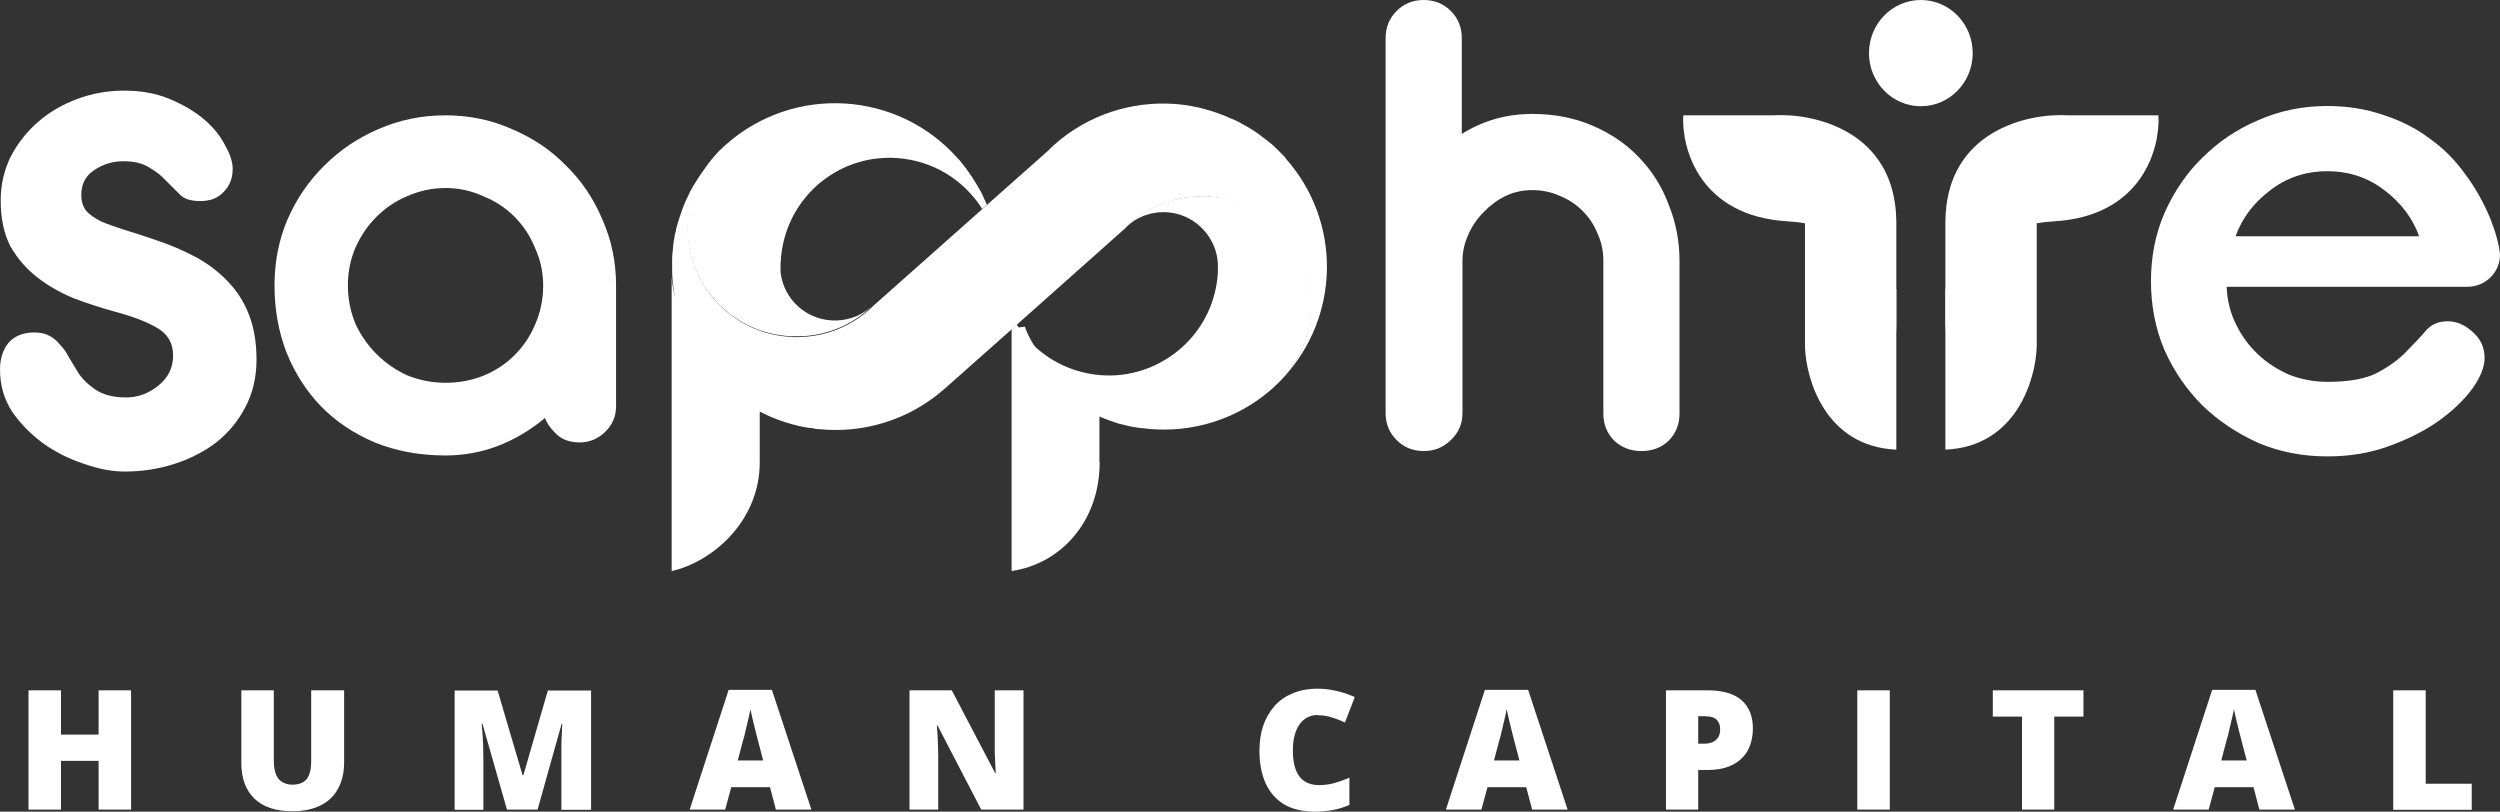
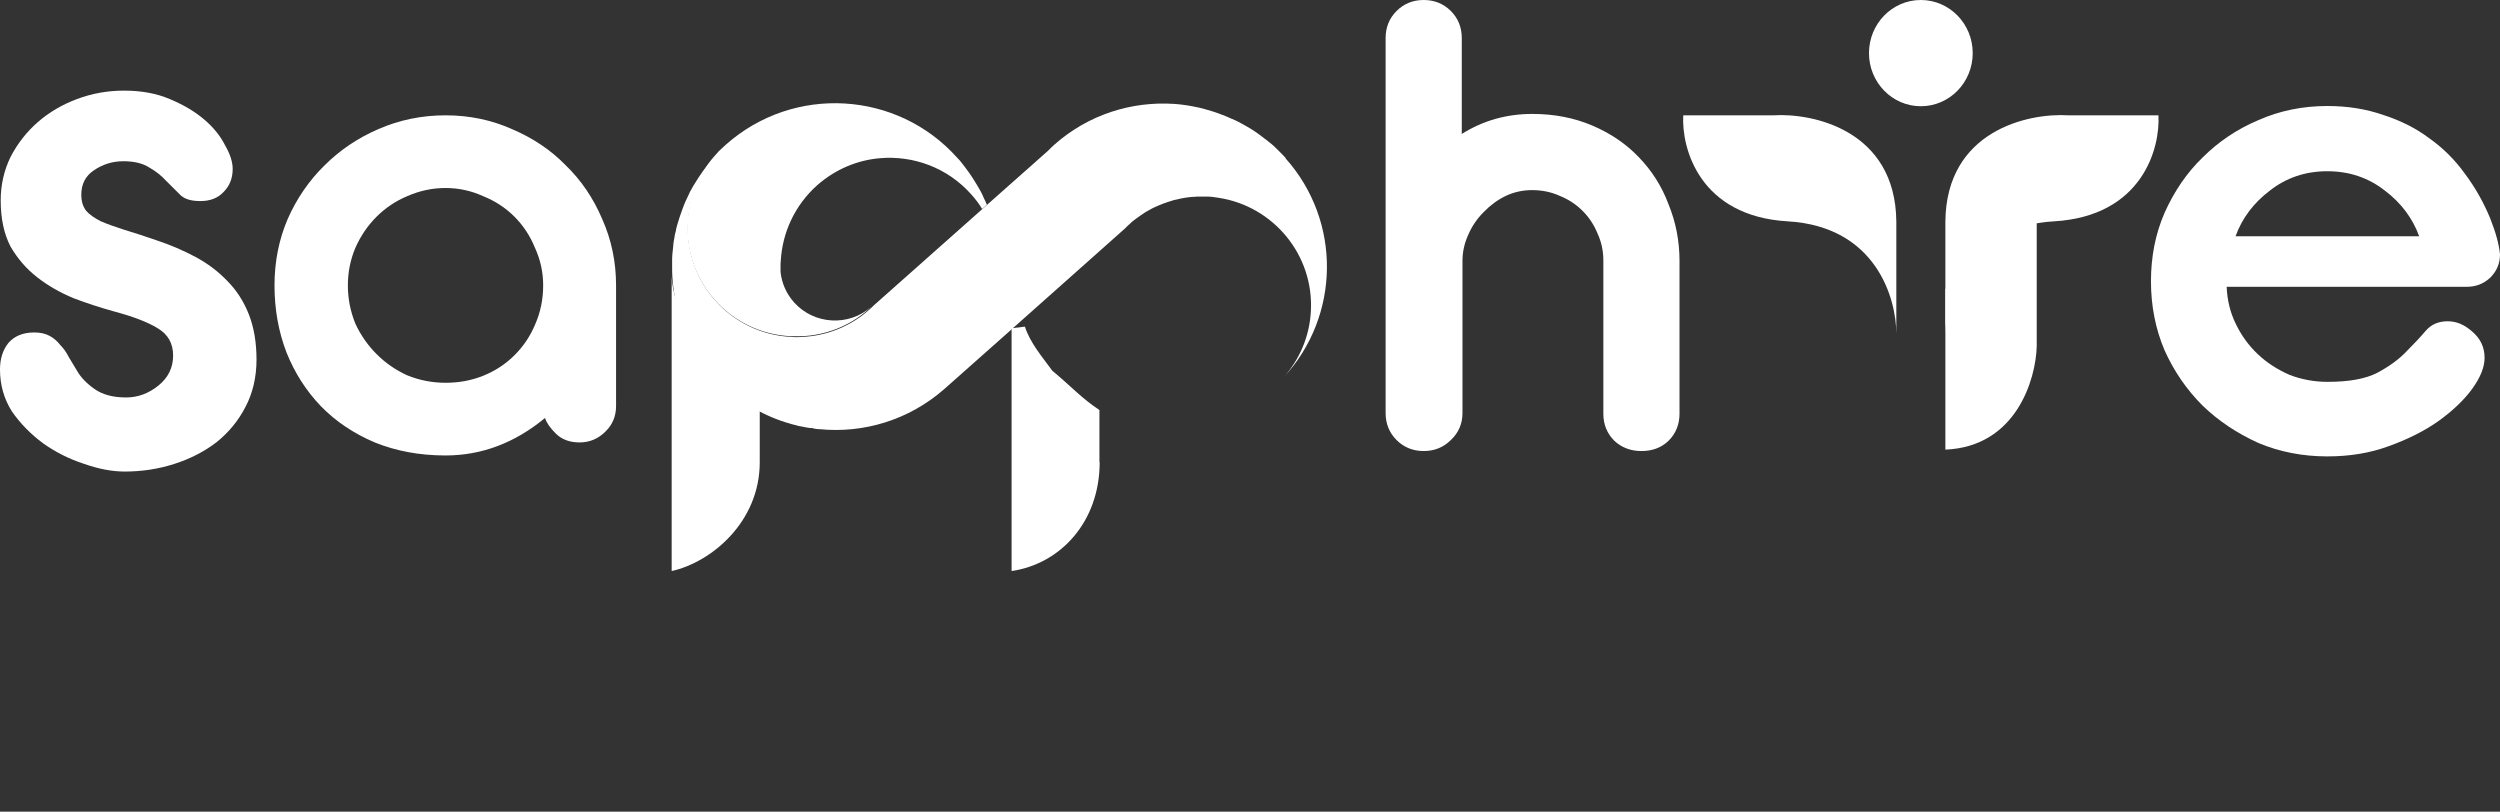
<svg xmlns="http://www.w3.org/2000/svg" width="231" height="75" viewBox="0 0 231 75" fill="none">
  <rect x="0" y="0" width="231" height="75" fill="#333333" stroke="none" />
-   <path d="M12.11 74.806H9.11V70.307H5.634V74.806H2.634V63.784H5.634V67.875H9.11V63.784H12.11V74.806ZM31.797 63.784V70.415C31.797 71.34 31.625 72.137 31.258 72.826C30.912 73.515 30.373 74.031 29.66 74.397C28.948 74.763 28.063 74.957 27.005 74.957C25.472 74.957 24.328 74.57 23.508 73.794C22.709 73.019 22.299 71.922 22.299 70.501V63.784H25.3V70.264C25.3 71.039 25.451 71.599 25.732 71.965C26.034 72.309 26.465 72.503 27.027 72.503C27.437 72.503 27.761 72.417 28.02 72.266C28.279 72.115 28.473 71.857 28.581 71.534C28.71 71.211 28.754 70.781 28.754 70.243V63.784H31.797ZM46.843 74.806L44.577 66.863H44.512C44.512 67.078 44.555 67.358 44.577 67.702C44.598 68.047 44.62 68.434 44.642 68.843C44.642 69.252 44.663 69.64 44.663 70.027V74.828H42.008V63.806H45.98L48.29 71.642H48.354L50.621 63.806H54.615V74.828H51.873V69.984C51.873 69.64 51.873 69.274 51.873 68.865C51.873 68.456 51.895 68.09 51.916 67.724C51.916 67.358 51.959 67.078 51.959 66.884H51.895L49.671 74.806H46.822H46.843ZM71.69 74.806L71.15 72.74H67.567L67.005 74.806H63.724L67.329 63.741H71.323L74.971 74.806H71.69ZM70.524 70.286L70.049 68.477C70.006 68.284 69.92 68.004 69.833 67.638C69.747 67.272 69.639 66.884 69.553 66.497C69.466 66.109 69.401 65.787 69.337 65.528C69.294 65.787 69.229 66.088 69.142 66.454C69.056 66.82 68.97 67.186 68.883 67.552C68.797 67.918 68.732 68.219 68.646 68.456L68.171 70.264H70.524V70.286ZM94.593 74.806H90.665L86.628 67.035H86.563C86.585 67.272 86.606 67.552 86.628 67.896C86.628 68.219 86.671 68.563 86.671 68.908C86.671 69.252 86.692 69.554 86.692 69.834V74.806H84.037V63.784H87.945L91.96 71.448H92.003C92.003 71.211 91.981 70.931 91.96 70.609C91.96 70.286 91.938 69.963 91.916 69.64C91.916 69.317 91.916 69.016 91.916 68.779V63.784H94.572V74.806H94.593ZM121.728 66.066C121.382 66.066 121.059 66.152 120.778 66.303C120.497 66.454 120.26 66.669 120.066 66.949C119.871 67.229 119.72 67.573 119.612 67.982C119.504 68.391 119.461 68.843 119.461 69.36C119.461 70.049 119.548 70.63 119.72 71.104C119.893 71.577 120.174 71.943 120.519 72.18C120.886 72.417 121.339 72.546 121.879 72.546C122.375 72.546 122.85 72.481 123.304 72.352C123.757 72.223 124.232 72.051 124.685 71.857V74.376C124.189 74.591 123.692 74.742 123.174 74.849C122.656 74.935 122.116 75 121.555 75C120.346 75 119.375 74.763 118.598 74.29C117.842 73.816 117.281 73.149 116.914 72.309C116.547 71.47 116.374 70.479 116.374 69.36C116.374 68.52 116.482 67.767 116.72 67.056C116.957 66.368 117.303 65.765 117.756 65.248C118.209 64.732 118.77 64.344 119.44 64.064C120.109 63.784 120.886 63.634 121.749 63.634C122.289 63.634 122.85 63.698 123.433 63.828C124.038 63.957 124.599 64.15 125.182 64.409L124.275 66.755C123.865 66.561 123.455 66.411 123.045 66.282C122.634 66.152 122.203 66.088 121.728 66.088V66.066ZM141.566 74.806L141.026 72.74H137.443L136.882 74.806H133.601L137.206 63.741H141.199L144.847 74.806H141.566ZM140.4 70.286L139.925 68.477C139.882 68.284 139.796 68.004 139.71 67.638C139.623 67.272 139.515 66.884 139.429 66.497C139.343 66.109 139.278 65.787 139.213 65.528C139.17 65.787 139.105 66.088 139.019 66.454C138.932 66.82 138.846 67.186 138.76 67.552C138.673 67.918 138.609 68.219 138.522 68.456L138.047 70.264H140.4V70.286ZM157.756 63.784C159.159 63.784 160.217 64.086 160.908 64.689C161.599 65.291 161.966 66.152 161.966 67.293C161.966 67.788 161.901 68.284 161.75 68.736C161.599 69.209 161.383 69.618 161.037 69.963C160.713 70.329 160.282 70.609 159.742 70.824C159.202 71.039 158.555 71.147 157.756 71.147H156.914V74.806H153.935V63.784H157.756ZM157.691 66.174H156.914V68.714H157.497C157.756 68.714 157.994 68.671 158.209 68.585C158.425 68.499 158.598 68.348 158.749 68.154C158.879 67.961 158.943 67.681 158.943 67.358C158.943 67.035 158.835 66.734 158.641 66.518C158.425 66.303 158.123 66.195 157.691 66.195V66.174ZM171.615 74.806V63.784H174.615V74.806H171.615ZM189.812 74.806H186.833V66.217H184.135V63.784H192.511V66.217H189.812V74.806ZM208.766 74.806L208.226 72.74H204.643L204.081 74.806H200.8L204.405 63.741H208.399L212.047 74.806H208.766ZM207.6 70.286L207.125 68.477C207.082 68.284 206.996 68.004 206.909 67.638C206.823 67.272 206.715 66.884 206.629 66.497C206.542 66.109 206.477 65.787 206.413 65.528C206.37 65.787 206.305 66.088 206.218 66.454C206.132 66.82 206.046 67.186 205.959 67.552C205.873 67.918 205.808 68.219 205.722 68.456L205.247 70.264H207.6V70.286ZM221.135 63.784H224.135V72.417H228.388V74.828H221.135V63.784Z" fill="white" />
  <path d="M131.55 0C132.543 0 133.385 0.344 134.054 1.012C134.723 1.679 135.068 2.519 135.068 3.509V12.378C137.011 11.151 139.191 10.527 141.588 10.527C143.617 10.527 145.473 10.893 147.135 11.603C148.798 12.313 150.244 13.282 151.431 14.531C152.618 15.758 153.547 17.2 154.173 18.879C154.842 20.515 155.187 22.259 155.187 24.11V38.232C155.187 39.222 154.842 40.062 154.173 40.729C153.503 41.375 152.662 41.676 151.669 41.676C150.676 41.676 149.834 41.353 149.165 40.729C148.495 40.062 148.15 39.222 148.15 38.232V24.067C148.15 23.185 147.977 22.366 147.61 21.57C147.287 20.773 146.833 20.085 146.229 19.482C145.624 18.879 144.934 18.427 144.135 18.104C143.336 17.738 142.473 17.566 141.566 17.566C140.724 17.566 139.904 17.738 139.127 18.104C138.371 18.47 137.702 18.965 137.098 19.59C136.493 20.192 136.018 20.881 135.673 21.678C135.306 22.474 135.133 23.292 135.133 24.11V38.167C135.133 39.158 134.766 39.997 134.054 40.664C133.385 41.332 132.543 41.676 131.55 41.676C130.557 41.676 129.715 41.332 129.046 40.664C128.377 39.997 128.031 39.158 128.031 38.167V3.509C128.031 2.519 128.377 1.679 129.046 1.012C129.715 0.344 130.557 0 131.55 0Z" fill="white" />
  <path d="M101.587 42.688V37.888C99.904 36.768 99.062 35.778 97.227 34.249C96.277 32.936 95.198 31.709 94.701 30.181L93.471 30.331V52.763C97.939 52.117 101.609 48.264 101.609 42.709L101.587 42.688Z" fill="white" />
  <path d="M70.2 37.048C68.301 36.23 67.674 35.95 66.25 33.97C64.35 31.343 62.213 28.803 62.062 25.531V52.763C65.689 51.966 70.2 48.264 70.2 42.709V37.048Z" fill="white" />
  <path d="M118.792 14.595C118.598 14.38 118.403 14.186 118.209 13.992C117.907 13.67 117.583 13.368 117.238 13.11C117.108 13.002 116.979 12.895 116.849 12.809C116.331 12.399 115.791 12.012 115.209 11.689C115.036 11.582 114.842 11.474 114.669 11.388C114.388 11.237 114.108 11.086 113.827 10.979C113.827 10.979 113.827 10.979 113.805 10.979C113.525 10.85 113.244 10.72 112.942 10.613C112.359 10.376 111.755 10.204 111.15 10.032C110.891 9.967 110.611 9.902 110.352 9.859C110.287 9.838 110.222 9.838 110.157 9.816C109.877 9.752 109.596 9.73 109.337 9.687C109.056 9.644 108.776 9.623 108.495 9.601C104.588 9.343 100.573 10.57 97.421 13.368C97.205 13.562 97.011 13.756 96.817 13.95L91.183 18.944L90.751 19.331L80.734 28.222L80.54 28.416C78.921 29.944 76.827 30.913 74.517 31.107C74.043 31.149 73.546 31.171 73.05 31.128C67.502 30.827 63.249 26.069 63.573 20.515C63.724 18.061 64.717 15.844 66.315 14.208C66.185 14.315 66.077 14.445 65.969 14.574C65.602 14.983 65.257 15.413 64.933 15.844C64.825 16.016 64.696 16.167 64.588 16.339C64.458 16.533 64.35 16.727 64.221 16.92L64.048 17.2C64.048 17.2 63.983 17.329 63.94 17.394C63.897 17.458 63.875 17.523 63.832 17.587C63.767 17.674 63.724 17.781 63.681 17.889C63.444 18.363 63.228 18.836 63.055 19.331C62.969 19.568 62.882 19.826 62.796 20.063C62.731 20.257 62.688 20.451 62.623 20.623C62.559 20.817 62.515 21.01 62.472 21.183C62.472 21.226 62.451 21.29 62.451 21.333C62.429 21.419 62.407 21.484 62.386 21.57C62.364 21.678 62.321 21.807 62.321 21.936C62.278 22.151 62.235 22.366 62.213 22.603C62.213 22.625 62.213 22.646 62.213 22.668C62.191 22.926 62.148 23.206 62.127 23.486C62.127 23.615 62.105 23.744 62.105 23.873C62.105 23.959 62.105 24.067 62.105 24.175C62.105 24.347 62.105 24.498 62.105 24.67C62.105 24.971 62.105 25.273 62.127 25.574C62.321 28.846 63.573 32.054 65.926 34.702C67.696 36.682 69.876 38.081 72.208 38.899C72.251 38.899 72.294 38.921 72.359 38.942C72.51 39.007 72.683 39.05 72.834 39.093C73.028 39.158 73.244 39.222 73.438 39.265C73.503 39.265 73.546 39.287 73.589 39.308C73.762 39.351 73.935 39.394 74.107 39.416C74.345 39.48 74.582 39.502 74.82 39.545H74.993C75.187 39.61 75.381 39.631 75.575 39.653C75.618 39.653 75.662 39.653 75.705 39.653C79.763 40.062 83.972 38.835 87.275 35.928L93.535 30.375L93.946 30.009L103.94 21.118L104.005 21.053C104.005 21.053 104.113 20.946 104.178 20.881C104.243 20.817 104.286 20.773 104.35 20.73C104.35 20.73 104.372 20.73 104.372 20.709C104.415 20.666 104.458 20.623 104.502 20.58L104.674 20.429C104.782 20.343 104.912 20.257 105.02 20.171C105.279 19.977 105.538 19.805 105.797 19.633C105.883 19.568 105.991 19.525 106.099 19.46C106.272 19.353 106.444 19.267 106.617 19.18C106.768 19.116 106.898 19.051 107.049 18.987C107.2 18.922 107.351 18.858 107.481 18.815C107.783 18.707 108.085 18.599 108.387 18.513C108.474 18.492 108.581 18.449 108.668 18.449C109.164 18.32 109.661 18.233 110.179 18.19C110.287 18.19 110.416 18.19 110.546 18.169H110.675C110.999 18.169 111.301 18.169 111.647 18.169C111.971 18.169 112.273 18.233 112.597 18.276C117.669 19.051 121.426 23.572 121.123 28.782C120.994 31.128 120.066 33.216 118.619 34.852C123.822 29.234 123.994 20.472 118.792 14.638V14.595Z" fill="white" />
  <path d="M91.183 18.922C91.183 18.922 91.183 18.879 91.161 18.858C91.096 18.685 91.01 18.513 90.924 18.341C90.88 18.233 90.816 18.104 90.772 17.997C90.708 17.846 90.621 17.695 90.535 17.544C90.513 17.501 90.47 17.437 90.449 17.394C90.384 17.265 90.297 17.136 90.233 17.028C90.082 16.77 89.93 16.533 89.758 16.274C89.65 16.102 89.542 15.951 89.412 15.779C89.348 15.693 89.305 15.629 89.24 15.543C89.132 15.392 89.002 15.241 88.894 15.09C88.765 14.918 88.614 14.746 88.463 14.595C82.915 8.374 73.352 7.814 67.092 13.347C67.005 13.433 66.919 13.497 66.833 13.584C66.725 13.691 66.595 13.799 66.487 13.906C66.401 13.971 66.336 14.057 66.271 14.143C64.696 15.801 63.681 17.997 63.53 20.451C63.206 26.005 67.437 30.762 73.007 31.063C73.503 31.085 73.999 31.063 74.474 31.042C76.784 30.848 78.9 29.879 80.497 28.351C78.425 30.181 75.23 30.009 73.374 27.942C72.639 27.124 72.229 26.134 72.121 25.122C72.121 25.079 72.121 25.036 72.121 24.993C72.121 24.95 72.121 24.907 72.121 24.864C72.121 24.778 72.121 24.691 72.121 24.605C72.121 24.433 72.121 24.261 72.143 24.089C72.294 21.506 73.417 18.987 75.51 17.114C77.194 15.629 79.245 14.789 81.317 14.617C84.383 14.358 87.534 15.478 89.736 17.953C90.125 18.384 90.47 18.836 90.751 19.31L91.183 18.922Z" fill="white" />
-   <path d="M112.597 18.255C112.273 18.19 111.971 18.147 111.647 18.147C111.301 18.126 110.999 18.126 110.675 18.147H110.546C110.438 18.147 110.308 18.147 110.179 18.169C109.661 18.212 109.164 18.298 108.668 18.427C108.581 18.427 108.474 18.47 108.387 18.492C108.085 18.578 107.761 18.664 107.481 18.793C107.329 18.858 107.178 18.901 107.049 18.965C106.898 19.03 106.768 19.094 106.617 19.159C106.444 19.245 106.272 19.331 106.099 19.439C105.991 19.503 105.883 19.547 105.797 19.611C105.538 19.783 105.279 19.956 105.02 20.149C104.912 20.235 104.782 20.322 104.674 20.408L104.502 20.558C104.502 20.558 104.415 20.644 104.372 20.687C104.437 20.644 104.48 20.601 104.523 20.58C106.595 19.051 109.51 19.331 111.258 21.29C112.057 22.194 112.489 23.292 112.532 24.39C112.532 24.648 112.532 24.885 112.532 25.143C112.402 27.727 111.258 30.288 109.164 32.14C107.481 33.625 105.451 34.465 103.357 34.658C100.292 34.917 97.141 33.797 94.939 31.322C94.55 30.891 94.226 30.439 93.946 29.987L93.535 30.353C94.162 31.881 95.068 33.345 96.234 34.658C98.004 36.617 100.141 38.017 102.472 38.835C102.688 38.899 102.883 38.985 103.077 39.05C103.314 39.136 103.573 39.201 103.811 39.244C104.027 39.308 104.221 39.351 104.437 39.394C104.653 39.437 104.847 39.48 105.063 39.502C105.236 39.523 105.408 39.567 105.559 39.567C105.581 39.567 105.624 39.567 105.646 39.567C105.818 39.588 105.991 39.61 106.164 39.631C110.179 39.997 114.345 38.77 117.583 35.886C117.605 35.864 117.648 35.821 117.669 35.799C117.691 35.799 117.713 35.778 117.734 35.735C117.885 35.606 118.036 35.455 118.188 35.304C118.339 35.175 118.468 35.024 118.598 34.874C118.619 34.852 118.641 34.831 118.662 34.809C120.109 33.173 121.037 31.085 121.167 28.738C121.469 23.529 117.713 19.008 112.64 18.233L112.597 18.255Z" fill="white" />
-   <path d="M166.779 32.011V20.343L171.183 19.633L175.22 26.736V41.547C168.679 41.267 166.866 35.068 166.779 32.011Z" fill="white" />
  <path d="M163.865 10.656H155.533C155.36 13.713 157.044 19.977 165.182 20.451C173.342 20.924 175.22 27.555 175.22 30.848C175.22 30.87 175.22 28.889 175.22 20.451C175.133 12.077 167.578 10.419 163.844 10.656H163.865Z" fill="white" />
  <path d="M177.486 9.816C180.133 9.816 182.279 7.619 182.279 4.908C182.279 2.197 180.133 0 177.486 0C174.84 0 172.694 2.197 172.694 4.908C172.694 7.619 174.84 9.816 177.486 9.816Z" fill="white" />
  <path d="M188.193 32.011V20.343L183.79 19.633L179.753 26.736V41.547C186.294 41.267 188.107 35.068 188.193 32.011Z" fill="white" />
  <path d="M191.108 10.656H199.44C199.613 13.713 197.929 19.977 189.791 20.451C181.631 20.924 179.753 27.555 179.753 30.848C179.753 30.87 179.753 28.889 179.753 20.451C179.839 12.077 187.395 10.419 191.129 10.656H191.108Z" fill="white" />
  <path d="M205.743 26.478C205.787 27.705 206.067 28.868 206.585 29.922C207.103 30.999 207.773 31.924 208.615 32.721C209.456 33.517 210.428 34.142 211.55 34.637C212.673 35.068 213.839 35.283 215.069 35.283C217.055 35.283 218.588 35.003 219.667 34.443C220.789 33.84 221.674 33.195 222.344 32.484C223.056 31.774 223.66 31.128 224.135 30.568C224.653 29.966 225.323 29.686 226.165 29.686C227.006 29.686 227.719 30.009 228.431 30.633C229.187 31.279 229.575 32.075 229.575 33.065C229.575 33.905 229.208 34.852 228.431 35.928C227.676 36.962 226.639 37.952 225.323 38.899C224.049 39.803 222.516 40.578 220.725 41.224C218.976 41.87 217.077 42.171 215.047 42.171C212.781 42.171 210.644 41.762 208.658 40.923C206.715 40.04 204.988 38.899 203.52 37.478C202.052 36.015 200.865 34.292 200.001 32.355C199.16 30.375 198.749 28.243 198.749 25.983C198.749 23.723 199.16 21.613 200.001 19.676C200.886 17.695 202.052 15.973 203.52 14.552C204.988 13.088 206.715 11.926 208.658 11.108C210.644 10.225 212.781 9.795 215.047 9.795C216.925 9.795 218.652 10.075 220.25 10.634C221.847 11.151 223.25 11.861 224.481 12.787C225.754 13.691 226.855 14.789 227.762 16.059C228.712 17.329 229.489 18.707 230.093 20.171C230.611 21.484 230.914 22.582 231 23.508C231 24.347 230.698 25.057 230.093 25.66C229.489 26.22 228.777 26.5 227.935 26.5H205.722L205.743 26.478ZM223.531 21.828C222.927 20.171 221.869 18.75 220.358 17.609C218.847 16.425 217.077 15.822 215.047 15.822C213.018 15.822 211.248 16.425 209.737 17.609C208.226 18.75 207.168 20.171 206.564 21.828H223.531Z" fill="white" />
  <path d="M25.364 26.37C25.364 24.175 25.775 22.13 26.573 20.257C27.415 18.341 28.559 16.683 29.984 15.284C31.409 13.863 33.071 12.744 34.971 11.926C36.892 11.086 38.964 10.656 41.166 10.656C43.368 10.656 45.419 11.086 47.297 11.926C49.218 12.744 50.88 13.842 52.283 15.284C53.708 16.662 54.83 18.32 55.651 20.257C56.493 22.151 56.924 24.175 56.924 26.37V37.522C56.924 38.447 56.6 39.244 55.931 39.889C55.284 40.535 54.485 40.88 53.557 40.88C52.629 40.88 51.895 40.6 51.355 40.062C50.815 39.523 50.492 39.05 50.362 38.619C47.577 40.923 44.512 42.085 41.166 42.085C38.77 42.085 36.59 41.676 34.625 40.88C32.704 40.062 31.042 38.964 29.639 37.522C28.279 36.101 27.221 34.443 26.465 32.549C25.732 30.633 25.364 28.566 25.364 26.37ZM32.143 26.37C32.143 27.598 32.38 28.782 32.834 29.901C33.33 30.977 33.999 31.924 34.798 32.721C35.618 33.539 36.546 34.185 37.626 34.68C38.748 35.132 39.914 35.369 41.166 35.369C42.418 35.369 43.562 35.154 44.642 34.723C45.764 34.271 46.735 33.625 47.534 32.829C48.354 32.011 48.98 31.085 49.434 30.009C49.93 28.889 50.189 27.684 50.189 26.37C50.189 25.143 49.93 23.981 49.434 22.905C48.98 21.785 48.333 20.817 47.534 20.02C46.714 19.202 45.764 18.578 44.642 18.126C43.562 17.631 42.396 17.372 41.166 17.372C39.936 17.372 38.748 17.631 37.626 18.126C36.546 18.578 35.597 19.224 34.798 20.02C33.978 20.838 33.33 21.785 32.834 22.905C32.38 23.981 32.143 25.143 32.143 26.37Z" fill="white" />
  <path d="M11.657 36.725C12.736 36.725 13.729 36.359 14.636 35.627C15.543 34.895 15.996 33.97 15.996 32.85C15.996 31.731 15.521 30.891 14.571 30.331C13.664 29.772 12.326 29.255 10.556 28.782C9.304 28.437 8.052 28.028 6.8 27.555C5.548 27.038 4.425 26.392 3.432 25.617C2.439 24.842 1.619 23.895 0.971 22.776C0.367 21.613 0.065 20.192 0.065 18.513C0.065 17.092 0.367 15.758 0.971 14.509C1.619 13.261 2.461 12.184 3.497 11.28C4.533 10.376 5.742 9.666 7.124 9.149C8.505 8.632 9.951 8.374 11.463 8.374C13.06 8.374 14.463 8.632 15.672 9.149C16.924 9.666 17.982 10.29 18.845 11.022C19.709 11.754 20.356 12.55 20.788 13.411C21.263 14.229 21.5 14.961 21.5 15.607C21.5 16.468 21.22 17.178 20.659 17.738C20.14 18.298 19.428 18.578 18.521 18.578C17.615 18.578 17.032 18.384 16.643 17.997C16.255 17.609 15.823 17.178 15.348 16.705C14.916 16.231 14.398 15.822 13.794 15.478C13.19 15.09 12.391 14.897 11.398 14.897C10.405 14.897 9.498 15.177 8.678 15.736C7.901 16.253 7.512 17.006 7.512 17.997C7.512 18.599 7.663 19.094 7.966 19.482C8.268 19.826 8.721 20.149 9.325 20.451C9.93 20.709 10.642 20.967 11.463 21.226C12.326 21.484 13.319 21.807 14.441 22.194C15.737 22.625 16.946 23.142 18.068 23.744C19.191 24.347 20.162 25.079 20.982 25.94C21.846 26.801 22.515 27.834 22.99 29.04C23.465 30.245 23.702 31.645 23.702 33.238C23.702 34.831 23.357 36.337 22.666 37.629C22.018 38.878 21.133 39.954 20.011 40.858C18.888 41.719 17.593 42.387 16.125 42.86C14.657 43.334 13.125 43.571 11.527 43.571C10.362 43.571 9.11 43.334 7.771 42.86C6.433 42.43 5.181 41.805 4.015 40.987C2.849 40.126 1.878 39.136 1.101 38.017C0.367 36.854 0 35.563 0 34.142C0 33.152 0.259 32.334 0.777 31.688C1.338 31.042 2.137 30.719 3.173 30.719C3.735 30.719 4.209 30.827 4.598 31.042C4.987 31.257 5.31 31.537 5.569 31.881C5.872 32.183 6.131 32.549 6.347 32.979C6.606 33.41 6.865 33.84 7.124 34.271C7.469 34.874 8.009 35.433 8.743 35.95C9.477 36.467 10.448 36.725 11.657 36.725Z" fill="white" />
</svg>